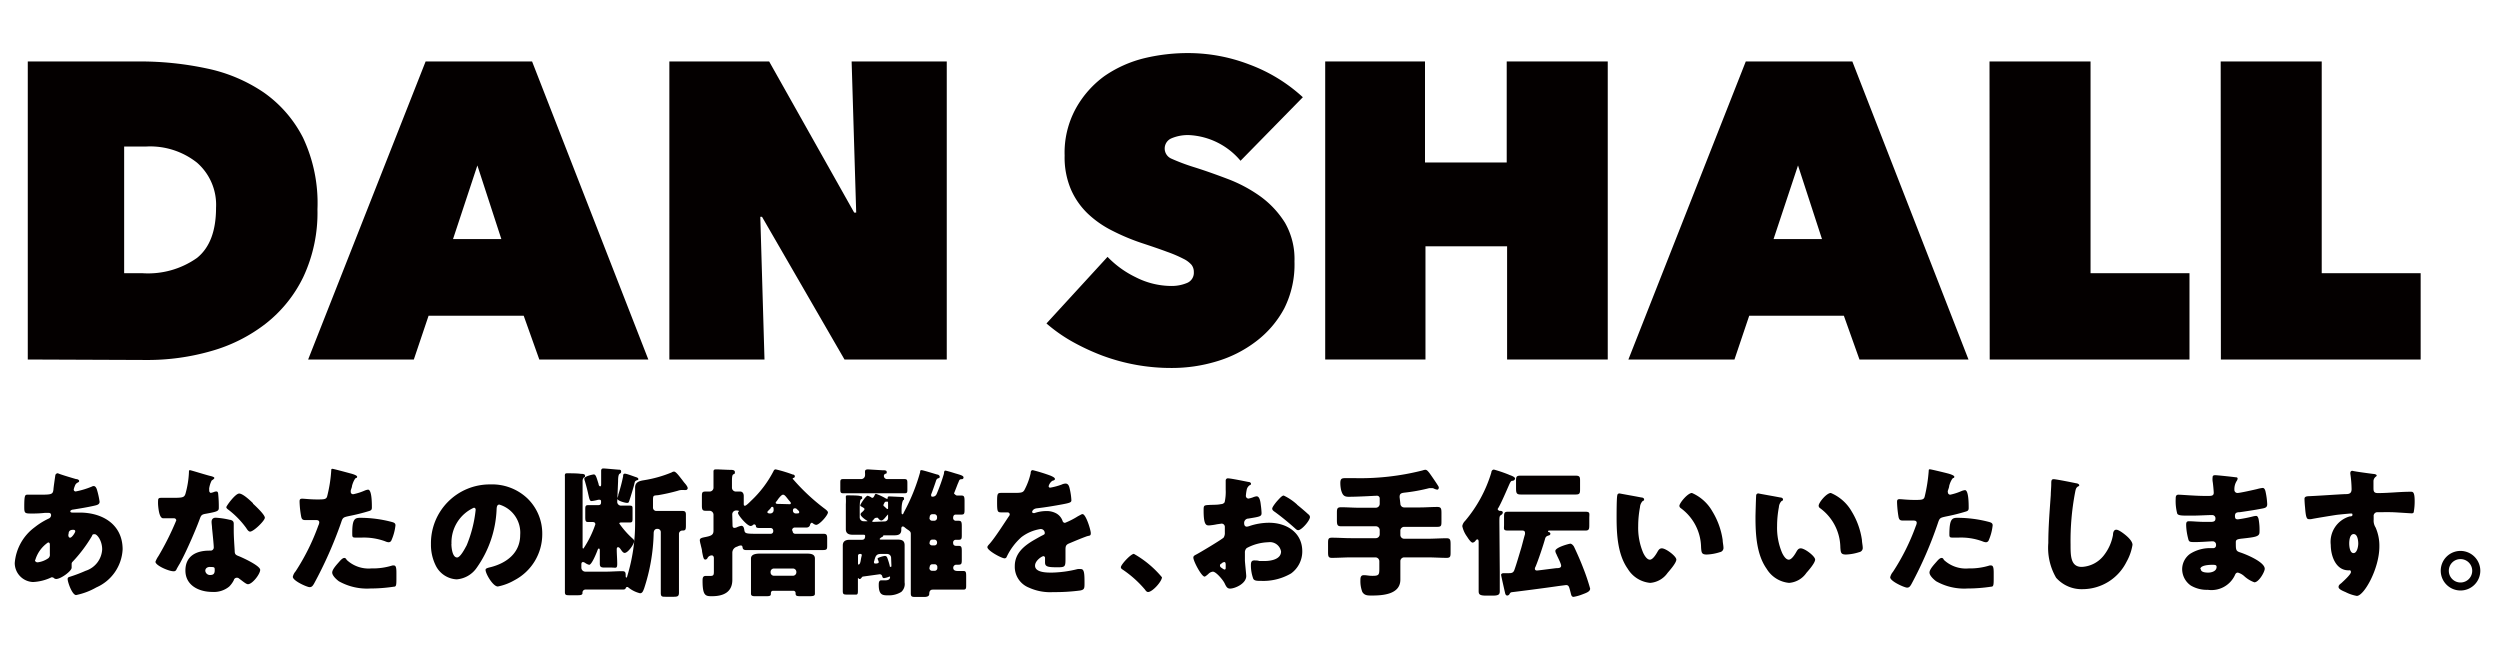
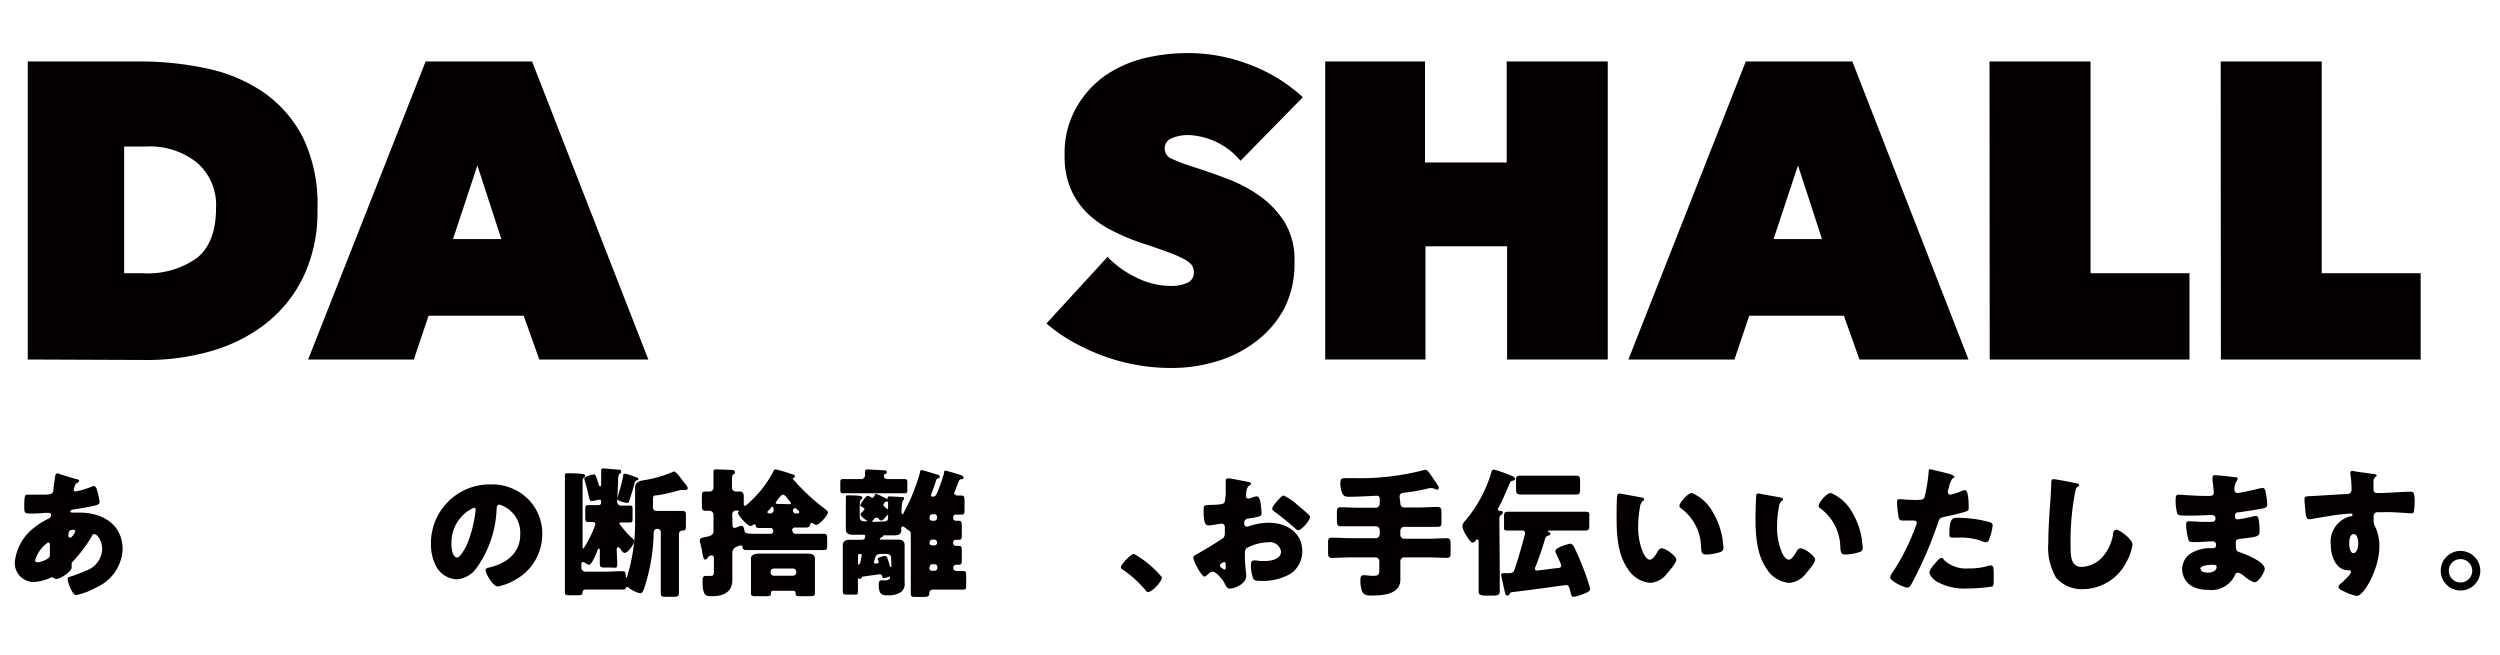
<svg xmlns="http://www.w3.org/2000/svg" id="レイヤー_1" data-name="レイヤー 1" viewBox="0 0 262.79 68.85">
  <defs>
    <style>.cls-1{fill:#040000;}</style>
  </defs>
  <title>img</title>
  <path class="cls-1" d="M2.92,37.79V6.46H14.6a33.48,33.48,0,0,1,7.11.73,16.67,16.67,0,0,1,6,2.52,13,13,0,0,1,4.14,4.76A16.11,16.11,0,0,1,33.37,22a15.91,15.91,0,0,1-1.49,7.12,13.91,13.91,0,0,1-4,4.94,16.74,16.74,0,0,1-5.71,2.85,24.13,24.13,0,0,1-6.72.93ZM13.05,15.4V28.72H15a8.91,8.91,0,0,0,5.71-1.61q2-1.61,2-5.27a5.88,5.88,0,0,0-2-4.74,7.93,7.93,0,0,0-5.31-1.7Z" />
  <path class="cls-1" d="M44.74,6.46H55.93L68.15,37.79H56.69l-1.64-4.6h-10l-1.55,4.6H32.39Zm5.44,10.93-2.56,7.74H52.7Z" />
-   <path class="cls-1" d="M70.36,6.46H80.85l8.94,15.89H90L89.52,6.46h10V37.79H88.77l-8.67-15h-.18l.44,15h-10Z" />
  <path class="cls-1" d="M123.15,38.68a20.72,20.72,0,0,1-7.28-1.3,23.59,23.59,0,0,1-3.21-1.5A16.49,16.49,0,0,1,110,34l6.42-7a10.33,10.33,0,0,0,2.94,2.13,8.32,8.32,0,0,0,3.79.93,4.16,4.16,0,0,0,1.61-.31,1.15,1.15,0,0,0,.73-1.16,1.2,1.2,0,0,0-.24-.75,2.68,2.68,0,0,0-.86-.64,13.39,13.39,0,0,0-1.71-.73c-.72-.27-1.63-.58-2.72-.94a22.2,22.2,0,0,1-3-1.26,10.65,10.65,0,0,1-2.59-1.79,7.88,7.88,0,0,1-1.79-2.55,8.58,8.58,0,0,1-.67-3.57,9.65,9.65,0,0,1,1.2-5A10.47,10.47,0,0,1,116.09,8a12.66,12.66,0,0,1,4.23-1.89A19.59,19.59,0,0,1,125,5.58a17.9,17.9,0,0,1,6.3,1.19,17.08,17.08,0,0,1,5.65,3.45l-6.55,6.68a7.55,7.55,0,0,0-5.4-2.7,4.41,4.41,0,0,0-1.86.34,1.16,1.16,0,0,0,0,2.14,21,21,0,0,0,2.37.89c1.12.35,2.3.77,3.54,1.24a15,15,0,0,1,3.43,1.83,9.91,9.91,0,0,1,2.59,2.77,7.65,7.65,0,0,1,1,4.07A10.28,10.28,0,0,1,135,32.41a10.62,10.62,0,0,1-3,3.5A12.8,12.8,0,0,1,127.84,38,16.19,16.19,0,0,1,123.15,38.68Z" />
  <path class="cls-1" d="M158.42,25.89h-8.58v11.9H139.3V6.46h10.49V17.08h8.59V6.46H169V37.79H158.42Z" />
  <path class="cls-1" d="M183.51,6.46h11.2l12.21,31.33H195.46l-1.64-4.6h-9.95l-1.55,4.6H171.17ZM189,17.39l-2.57,7.74h5.09Z" />
  <path class="cls-1" d="M209.13,6.46h10.62V28.72h10.4v9.07h-21Z" />
  <path class="cls-1" d="M233.43,6.46h10.62V28.72h10.4v9.07h-21Z" />
  <path class="cls-1" d="M8,50.36c.18,0,.32.1.32.2s-.1.14-.16.17a.56.56,0,0,0-.29.35,1.68,1.68,0,0,0-.12.38.2.2,0,0,0,.21.2,8.67,8.67,0,0,0,1.69-.51.47.47,0,0,1,.19-.06c.18,0,.28.18.34.35a8.67,8.67,0,0,1,.29,1.3c0,.28-.25.35-.57.42-.7.16-1.45.28-2.18.4-.11,0-.33.07-.33.19s.14.13.23.13l.76,0c2.4,0,4.51,1.25,4.51,3.87a4.62,4.62,0,0,1-2.77,4A7.1,7.1,0,0,1,8,62.55c-.41,0-.89-1.35-.89-1.69,0-.18.15-.21.29-.25A15.73,15.73,0,0,0,9,60a2.5,2.5,0,0,0,1.74-2.25c0-.92-.53-1.6-.79-1.6s-.22.08-.31.24a15.11,15.11,0,0,1-2,2.65.31.31,0,0,0-.11.25c0,.08,0,.24,0,.39,0,.34-1.12,1.18-1.63,1.18a.37.37,0,0,1-.24-.1.22.22,0,0,0-.16-.07.17.17,0,0,0-.1,0,5,5,0,0,1-1.93.49,2,2,0,0,1-1.92-2,5.19,5.19,0,0,1,2.1-3.76,7.39,7.39,0,0,1,1.49-.92.39.39,0,0,0,.23-.35c0-.16-.1-.24-.26-.24l-.38,0a11.73,11.73,0,0,1-1.33.07c-.8,0-.85,0-.85-.73,0-1.19.08-1.25.34-1.25s.66,0,1.07,0c1.46,0,1.6,0,1.66-.57,0-.14.19-1.44.2-1.49a.26.26,0,0,1,.27-.19C6.29,49.86,7.75,50.29,8,50.36Zm-4.32,8.5c0,.17.12.25.28.25a2.46,2.46,0,0,0,1.13-.44.46.46,0,0,0,.15-.42c0-.18,0-.37,0-.54s0-.28,0-.41,0-.28-.19-.28A3.41,3.41,0,0,0,3.71,58.86Zm3.5-2.69c0,.1,0,.35.19.35s.54-.54.54-.67-.11-.16-.22-.16C7.21,55.69,7.21,56,7.21,56.17Z" />
-   <path class="cls-1" d="M22.19,50.05c.18.05.34.11.34.19s-.1.15-.28.27a2.74,2.74,0,0,0-.26.81.41.41,0,0,0,0,.12s0,.1,0,.16.07.21.17.21a1.57,1.57,0,0,0,.32-.09.76.76,0,0,1,.25-.06c.13,0,.18.07.2.22A12.61,12.61,0,0,1,23,53.4c0,.33-.2.39-1.34.6-.51.08-.53.19-.7.65-.25.67-.53,1.33-.82,2-.38.86-.78,1.74-1.23,2.57-.12.2-.26.44-.35.61a.3.3,0,0,1-.32.22c-.5,0-1.9-.61-1.9-1a2.62,2.62,0,0,1,.31-.59,29.25,29.25,0,0,0,1.88-3.76.23.23,0,0,0-.25-.22l-.48,0c-.16,0-.47,0-.64,0s-.44-.14-.54-1.38a4.06,4.06,0,0,1,0-.51c0-.2.11-.26.29-.26s.6,0,.92,0c1.33,0,1.52,0,1.66-.41a9.77,9.77,0,0,0,.37-2.26c0-.12,0-.24.1-.24S21.9,50,22.19,50.05Zm2,4.59c.25.06.38.16.38.42s0,.41,0,.67c0,.73.06,1.45.1,2.17,0,.35.09.43.43.56s2.25,1,2.25,1.44-.82,1.51-1.29,1.51c-.12,0-.32-.13-.64-.38l-.28-.21a.32.32,0,0,0-.23-.09.32.32,0,0,0-.33.25,2.57,2.57,0,0,1-.49.68,2.53,2.53,0,0,1-1.77.56c-1.39,0-2.83-.67-2.83-2.25S20.7,57.88,22,57.88h.12a.33.33,0,0,0,.35-.35c0-.25-.13-1.55-.18-2,0-.22-.05-.46-.05-.68s.11-.43.43-.43A8.38,8.38,0,0,1,24.15,54.64ZM21.58,60a.49.49,0,0,0,.54.44c.34,0,.45-.18.45-.49s0-.35-.44-.35C21.89,59.57,21.58,59.68,21.58,60Zm5-7.07c.34.31,1.26,1.18,1.26,1.49s-1.18,1.46-1.55,1.46c-.17,0-.31-.22-.41-.38a9.26,9.26,0,0,0-1.82-1.88c-.12-.09-.27-.19-.27-.31s.94-1.43,1.35-1.43S26.37,52.68,26.6,52.9Z" />
-   <path class="cls-1" d="M36.82,49.76c.28.07.72.21.72.35s-.09.12-.15.15-.26.33-.39.82c0,.13-.08.29-.13.48a.53.53,0,0,0,0,.13.24.24,0,0,0,.27.26,6.08,6.08,0,0,0,1.19-.38,1.3,1.3,0,0,1,.36-.1c.4,0,.4,1.45.4,1.88,0,.21-.06.3-.3.37a20.39,20.39,0,0,1-2.08.52c-.63.14-.68.15-.85.68A43.45,43.45,0,0,1,33,61.37c-.12.19-.21.35-.46.35s-1.76-.66-1.76-1.09a1.24,1.24,0,0,1,.29-.57,23,23,0,0,0,2.39-4.81.89.89,0,0,0,.1-.33c0-.21-.16-.25-.32-.25s-.64,0-1,0-.5,0-.58-.36a10.07,10.07,0,0,1-.17-1.55c0-.19,0-.34.27-.34s.8.08,1.56.08,1,0,1.08-.37a14.66,14.66,0,0,0,.42-2.69c0-.08,0-.16.12-.16S36.56,49.69,36.82,49.76Zm-.36,9.11a3.37,3.37,0,0,0,2.58.88,6.91,6.91,0,0,0,2.21-.31.65.65,0,0,1,.16,0c.23,0,.26.32.26.79v.44c0,.8,0,1-.26,1a16.69,16.69,0,0,1-2.47.19,6.05,6.05,0,0,1-3.32-.76c-.23-.17-.7-.58-.7-.92s.54-.9.72-1.11.38-.42.55-.42S36.4,58.8,36.46,58.87Zm1.43-4.44a13,13,0,0,1,3.31.44c.21.06.37.12.37.35a5.27,5.27,0,0,1-.44,1.61.32.32,0,0,1-.28.17,1,1,0,0,1-.36-.1A6.54,6.54,0,0,0,38,56.51h-.53c-.34,0-.44,0-.44-.31C37,54.52,37.3,54.43,37.89,54.43Z" />
  <path class="cls-1" d="M55.45,52.4A5.14,5.14,0,0,1,57,56.16,5.46,5.46,0,0,1,54.06,61a5.6,5.6,0,0,1-1.73.65c-.51,0-1.29-1.34-1.29-1.75,0-.13.13-.19.56-.29,1.69-.44,3.08-1.51,3.08-3.38a3.08,3.08,0,0,0-2.19-3.19c-.25,0-.28.26-.29.52a11.37,11.37,0,0,1-2.09,6.12A2.82,2.82,0,0,1,48,60.9a2.6,2.6,0,0,1-2.22-1.5,4.89,4.89,0,0,1-.48-2.19,6.18,6.18,0,0,1,6.22-6.29A5.4,5.4,0,0,1,55.45,52.4Zm-8,4.78c0,.35.09,1.42.6,1.42.35,0,.85-1,1-1.27A13.36,13.36,0,0,0,50,53.59c0-.12-.06-.22-.19-.22A4,4,0,0,0,47.46,57.18Z" />
  <path class="cls-1" d="M64.88,52.75a.4.4,0,0,0,.43.4c.3,0,.59,0,.9,0s.28.13.28.42v.85c0,.38,0,.5-.28.5s-.58,0-.88,0c-.08,0-.23,0-.23.11a9,9,0,0,0,1.36,1.55c.15.13.2.19.2.31,0,.29-.64,1.23-1,1.23-.14,0-.26-.15-.39-.34s-.2-.26-.31-.26-.13.13-.13.22c0,.51.05,1,.05,1.53s-.15.39-.59.39h-.73c-.38,0-.51-.06-.51-.41s0-.92,0-1.37c0-.06,0-.22-.1-.22s-.14.19-.19.31-.55,1.4-.83,1.4a1.17,1.17,0,0,1-.41-.19.52.52,0,0,0-.23-.1c-.15,0-.18.13-.18.25v.35a.42.42,0,0,0,.41.41h2.18c.57,0,1.14-.05,1.71-.05.35,0,.36.16.36.51,0,0,0,.16.06.16s.07,0,.12-.2a19,19,0,0,0,.81-5.53V52.81c0-.51,0-1,0-1.56s.41-.69.92-.77a12.88,12.88,0,0,0,2.92-.82.5.5,0,0,1,.25-.09c.19,0,.51.43.8.8.12.15.22.3.31.4s.33.38.33.55a.21.21,0,0,1-.22.19.35.35,0,0,1-.14,0c-.1,0-.25,0-.34,0a1.23,1.23,0,0,0-.32.07,19.08,19.08,0,0,1-2.09.47c-.51.05-.54,0-.54.59v.72a.35.35,0,0,0,.35.35h1.26l1.5,0c.29,0,.35.13.35.4v1c0,.53,0,.66-.36.66a.35.35,0,0,0-.37.35v4c0,.73,0,1.44,0,2.17,0,.4-.15.44-.59.44H70c-.41,0-.54,0-.54-.42,0-.73,0-1.46,0-2.19V55.94a.34.34,0,0,0-.35-.35H69.1c-.39,0-.39.38-.39.52a19.9,19.9,0,0,1-1,5.74c-.12.31-.19.51-.44.51A3.11,3.11,0,0,1,66,61.71a.14.14,0,0,0-.09,0,.12.12,0,0,0-.12.08c-.06.17-.17.18-.35.18-.57,0-1.12,0-1.69,0H61.54a.32.32,0,0,0-.31.37c0,.2-.2.23-.52.23h-.79c-.41,0-.54,0-.54-.34,0-.74,0-1.49,0-2.23v-8.7c0-.44,0-.89,0-1.22a.34.34,0,0,1,0-.14c0-.18.12-.19.25-.19.35,0,1.07,0,1.43.06.15,0,.44,0,.44.2s-.07.13-.13.19a.51.51,0,0,0-.13.34c0,.17,0,1.3,0,1.56V57.5c0,.09,0,.16.09.16a10.74,10.74,0,0,0,1.25-2.54c0-.22-.16-.25-.33-.25l-.44,0c-.26,0-.29-.13-.29-.54v-.7c0-.38,0-.53.29-.53s.56,0,.83,0h.16c.18,0,.38,0,.38-.28v-.12a.15.15,0,0,0-.16-.17l-.13,0a4.34,4.34,0,0,1-.7.14c-.2,0-.23-.19-.35-.7-.07-.33-.18-.77-.35-1.37a1,1,0,0,1-.07-.28c0-.27.92-.45,1-.45.22,0,.29.35.5,1,0,.09.06.25.17.25s.1-.14.1-.33v-.31c0-.45,0-.86,0-1s.07-.24.23-.24,1.32.11,1.61.13c.12,0,.26,0,.26.19s-.08.18-.17.25-.15.28-.15.78Zm.09-.68a17.28,17.28,0,0,0,.53-2c0-.12,0-.28.19-.28s.93.29,1.09.34.32.1.32.23-.1.1-.14.12c-.24.09-.21.11-.33.58-.07.28-.36,1.23-.46,1.52s-.11.28-.28.28-1-.21-1-.45A1.82,1.82,0,0,1,65,52.07Z" />
  <path class="cls-1" d="M83.32,55.84a.27.27,0,0,0,.29.27H85c.52,0,1,0,1.56,0,.35,0,.39.14.39.53v.64c0,.46,0,.54-.51.54-.27,0-.73,0-1.44,0H80l-1.57,0c-.2,0-.34-.06-.37-.26s-.07-.22-.22-.22a.91.91,0,0,0-.35.12.66.66,0,0,0-.51.63v1.72c0,.38,0,.76,0,1.14,0,1.34-1,1.72-2.13,1.72-.66,0-1,0-1-1.62,0-.22,0-.51.32-.51h.49c.35,0,.38-.11.38-.48v-1.4c0-.15-.08-.28-.22-.28a.51.51,0,0,0-.44.26.28.28,0,0,1-.23.18c-.18,0-.22-.16-.35-.83,0-.21-.09-.45-.15-.75a2.56,2.56,0,0,1-.09-.45c0-.23.25-.26.44-.31.73-.14,1-.22,1-.7V54.1a.42.42,0,0,0-.41-.41l-.44,0c-.32,0-.37-.15-.37-.56v-.9c0-.41,0-.56.37-.56l.44,0a.41.41,0,0,0,.41-.44v-.74c0-.38,0-.88,0-.93,0-.21.13-.22.3-.22.35,0,1.11.05,1.51.05.14,0,.44,0,.44.24s-.09.17-.19.25-.12.33-.12.7v.67a.41.41,0,0,0,.41.42c.12,0,.3,0,.47,0s.36.13.36.47v.76c0,.2,0,.26.13.26s.53-.41.63-.51a11.46,11.46,0,0,0,2.39-3.17.22.22,0,0,1,.22-.14,14.73,14.73,0,0,1,1.78.54c.11,0,.22.07.22.19a.17.17,0,0,1-.16.17s-.06,0-.06.08,0,0,.06.08a21.43,21.43,0,0,0,3.2,3c.12.09.44.31.44.46,0,.3-.89,1.31-1.24,1.31a.47.47,0,0,1-.26-.11c-.06,0-.12-.11-.19-.11s-.18.11-.19.22-.14.28-.35.28l-1.23,0a.29.29,0,0,0-.31.28ZM77,55.16c0,.16,0,.33.22.33a.75.75,0,0,0,.29-.09,2.16,2.16,0,0,1,.41-.13c.25,0,.29.26.32.45.06.36.16.39,1.33.39H81a.26.26,0,0,0,.28-.27v-.06A.28.28,0,0,0,81,55.5c-.4,0-.79,0-1.18,0s-.34-.13-.37-.25a.19.19,0,0,0-.16-.13.24.24,0,0,0-.17.09.39.39,0,0,1-.21.08c-.39,0-1.33-1.15-1.33-1.35s.09-.12.09-.18,0-.1-.31-.1a.41.41,0,0,0-.39.41Zm4.26,6.94c-.17,0-.23.13-.23.29s0,.28-.42.28H79.37c-.18,0-.43,0-.43-.26,0,0,0-.69,0-.92v-1.9c0-.38,0-.67,0-.88,0-.52.68-.52,1.06-.52s.89,0,1.35,0h1.94c.45,0,.9,0,1.37,0s1,0,1,.52c0,.15,0,.48,0,.88v1.9c0,.22,0,.44,0,.67,0,.06,0,.19,0,.25,0,.23-.19.26-.58.26h-.88c-.39,0-.57,0-.57-.28v-.06a.23.23,0,0,0-.23-.23Zm-.52-8.4s-.08.08-.08.14.11.13.21.13H81a.34.34,0,0,0,.32-.35c0-.15,0-.34-.12-.34s-.1,0-.23.19ZM81,60.17a.35.35,0,0,0,.35.35h2a.36.36,0,0,0,.36-.35v-.06a.36.36,0,0,0-.36-.35h-2a.35.35,0,0,0-.35.35Zm.63-7.47a.18.18,0,0,0-.09.14c0,.13.13.13.38.13L83,53a.11.11,0,0,0,.13-.12c0-.06-.08-.15-.22-.31l-.28-.35c-.09-.1-.19-.22-.32-.22s-.32.21-.5.44Zm2.16.84a.28.28,0,0,0-.23-.11c-.17,0-.21.11-.21.26a.29.29,0,0,0,.32.28h.09c.13,0,.25,0,.25-.13S83.92,53.67,83.79,53.54Z" />
  <path class="cls-1" d="M93.72,50.36l1.35,0c.28,0,.31.1.31.44v.61c0,.32,0,.44-.29.44-.47,0-.92,0-1.37,0H90l-1.36,0c-.28,0-.31-.1-.31-.44v-.61c0-.34,0-.44.31-.44l1.36,0h.52a.41.41,0,0,0,.41-.39,2,2,0,0,0,0-.24.8.8,0,0,1,0-.19c0-.17.18-.2.31-.2l1.49.09c.29,0,.48,0,.48.2s-.11.15-.17.18a.25.25,0,0,0-.13.23.33.33,0,0,0,.35.32Zm5.66-.89c.1,0,.85.23,1,.28.58.17.9.25.9.43a.17.17,0,0,1-.18.19c-.18,0-.24.05-.3.19a3.16,3.16,0,0,1-.13.31c-.14.38-.39,1-.39,1s.19.22.32.22l.47,0c.29,0,.32.15.32.62v.78c0,.44,0,.6-.31.6l-.61,0c-.21,0-.28.16-.28.35a.28.28,0,0,0,.28.3l.29,0c.31,0,.34.15.34.61v.84c0,.39,0,.55-.31.55h-.31a.28.28,0,0,0-.29.32c0,.28.18.32.36.32h.24c.28,0,.31.16.31.55v.82c0,.48,0,.61-.36.61h-.2a.32.32,0,0,0-.34.32c0,.28.22.34.49.34l.57,0c.27,0,.3.12.3.55v.94c0,.32,0,.47-.3.47s-.76,0-1.22,0h-2c-.29,0-.36.23-.36.45s-.18.32-.54.32h-.81c-.46,0-.59,0-.59-.39,0-.53,0-1,0-1.55V56.11c0-.2-.1-.27-.24-.38a3.69,3.69,0,0,1-.4-.29.32.32,0,0,0-.19-.1c-.14,0-.17.13-.17.25v.1c0,.48-.3.58-.72.58l-1.11,0s-.06,0-.06,0v0c0,.11-.06.14-.16.19s-.22.16-.22.19,0,.07.11.07h.46c.44,0,.86,0,1.3,0s.75.09.75.6,0,.85,0,1.33v1.5c0,.37,0,.72,0,1.07a1.11,1.11,0,0,1-.35,1,2.45,2.45,0,0,1-1.37.36c-.56,0-1,0-1-1.09,0-.19,0-.49.27-.49s.3,0,.47,0,.45-.06.45-.34c0,0,0-.06-.06-.06l0,0a2.17,2.17,0,0,1-.57.17.19.19,0,0,1-.19-.19.28.28,0,0,0-.25-.22l-1.3.18-.44.06c-.1,0-.13.06-.2.14s-.09.12-.18.12-.09,0-.13-.09a.07.07,0,0,0-.06,0s0,0,0,0c0,.46,0,.91,0,1.36s-.12.37-.47.37H89.1c-.39,0-.51,0-.51-.37,0-.61,0-1.22,0-1.84V58.67c0-.44,0-.89,0-1.33s.28-.6.72-.6.84,0,1.28,0c.25,0,.35-.12.35-.41,0-.09-.07-.12-.15-.12-.37,0-.75,0-1.13,0s-.75-.08-.75-.59,0-.85,0-1.33V53a4.94,4.94,0,0,0,0-.68v-.11c0-.14.1-.14.21-.14s1.06,0,1.25.06.26,0,.26.17,0,.12-.11.18-.15.32-.15,1v.9a.4.4,0,0,0,.41.41h.28c.09,0,.12,0,.12,0a.09.09,0,0,0-.06-.07c-.18-.11-.66-.44-.66-.66a.28.28,0,0,1,.13-.2c.07-.06.28-.25.28-.34s-.08-.13-.25-.23-.19-.09-.19-.18.57-1,.78-1a1.59,1.59,0,0,1,.36.16.17.17,0,0,0,.12.06c.1,0,.16-.07.29-.36,0,0,.06-.06.1-.06a6.18,6.18,0,0,1,1.08.51.12.12,0,0,0,.09,0,.06.06,0,0,0,.06,0v-.09c0-.15.1-.15.2-.15l1.26.06c.16,0,.26,0,.26.18s-.06.11-.1.17-.16.35-.16,1v.25c0,.06,0,.22.09.22s.11-.13.18-.26a20,20,0,0,0,1.68-4.16c0-.12,0-.22.15-.22s1.39.39,1.64.46c.1,0,.27.09.27.24s-.13.14-.2.17-.15.11-.19.25-.41,1.2-.51,1.43a.3.3,0,0,0,0,.12c0,.09.06.12.13.12.37,0,.44-.27.5-.41a18.79,18.79,0,0,0,.71-2C99.24,49.59,99.25,49.47,99.38,49.47Zm-9,8.76a.18.18,0,0,0-.19.18v.84c0,.06,0,.09.07.09s.16-.1.21-.39a4.69,4.69,0,0,1,.11-.54.17.17,0,0,0,0-.08.1.1,0,0,0-.11-.1ZM93,54.81a.35.35,0,0,0,.35-.35v-.3s0-.09,0-.09,0,0-.13.14-.38.5-.57.5-.3-.2-.38-.28a.28.28,0,0,0-.16,0,.27.27,0,0,0-.22.11,1.71,1.71,0,0,1-.19.21s0,0,0,.06,0,.05.1.05Zm.67,3.83a.41.41,0,0,0-.41-.41h-.7c-.45,0-.53.26-.63.6a.89.89,0,0,1-.06.2.32.32,0,0,0,0,.09.12.12,0,0,0,.13.12c.24,0,.37-.05.37-.15s-.12-.29-.12-.38.62-.27.76-.27.21.07.26.2a8.18,8.18,0,0,1,.25.8c0,.05,0,.15.1.15s.08-.09.08-.18Zm-.32-5.18v-.41c0-.28,0-.32-.06-.32h-.1c-.11,0-.18,0-.28.24a.27.27,0,0,0-.05.14s0,.08.11.14l.27.25s0,0,.06,0S93.34,53.48,93.34,53.46Zm4.35,1a.29.29,0,0,0,.27.28h.24a.3.3,0,0,0,.29-.28v-.13a.29.29,0,0,0-.29-.28H98a.27.27,0,0,0-.27.28Zm0,2.6a.27.27,0,0,0,.27.27h.24a.27.27,0,0,0,.29-.27V57a.29.29,0,0,0-.29-.28H98a.27.27,0,0,0-.27.28Zm0,2.61A.28.28,0,0,0,98,60h.24a.28.28,0,0,0,.29-.28v-.13a.28.28,0,0,0-.29-.28H98a.27.27,0,0,0-.27.28Z" />
-   <path class="cls-1" d="M110.43,50c.27.12.46.22.46.35s-.17.16-.27.19a1,1,0,0,0-.39.56.15.15,0,0,0,.17.16,6.9,6.9,0,0,0,1.19-.32,1.08,1.08,0,0,1,.41-.11c.32,0,.39.31.45.57a6.71,6.71,0,0,1,.17,1.18c0,.22-.13.28-.93.43s-1.8.32-2.7.42c-.47.06-.5.38-.5.4s.07.1.13.1a.35.35,0,0,0,.13,0,3.86,3.86,0,0,1,1.25-.21,2.1,2.1,0,0,1,1,.23,1.44,1.44,0,0,1,.7.83.26.26,0,0,0,.25.18,8.19,8.19,0,0,0,1.35-.69l.3-.16a.44.44,0,0,1,.19-.07c.36,0,.87,1.68.87,2s-.14.24-.44.34c-.7.26-1.14.45-1.81.73-.35.14-.41.28-.41.67,0,.18,0,.53,0,.85,0,.93,0,1-.83,1-1,0-1.32-.05-1.32-.5,0-.13,0-.26,0-.4v-.07a.18.18,0,0,0-.17-.2c-.15,0-.88.46-.88,1,0,.73,1.24.73,1.75.73a12,12,0,0,0,2.72-.37,1.65,1.65,0,0,1,.36,0c.35,0,.37.52.37,1.46,0,.55,0,.7-.45.79a20.25,20.25,0,0,1-2.84.17,5.38,5.38,0,0,1-2.55-.47,2.35,2.35,0,0,1-1.49-2.26c0-1.37,1-2.16,2.1-2.79.25-.14.54-.31.8-.44s.25-.13.25-.29a.42.42,0,0,0-.45-.38,4.44,4.44,0,0,0-2,.85,6.47,6.47,0,0,0-1.55,2.07.23.23,0,0,1-.22.16c-.32,0-1.81-.81-1.81-1.17,0-.11.09-.2.26-.39.6-.69,1.55-2.2,2-2.86a.35.35,0,0,0,.09-.21.22.22,0,0,0-.22-.2h-.57c-.5,0-.54,0-.54-1.14,0-.9.06-.91.52-.91l1.33,0c.72,0,.85-.05,1-.26a7,7,0,0,0,.68-1.81c0-.22.08-.32.22-.32A18.07,18.07,0,0,1,110.43,50Z" />
  <path class="cls-1" d="M122.14,60.68c0,.43-1,1.55-1.46,1.55-.14,0-.25-.14-.32-.25a11.4,11.4,0,0,0-2.4-2.14.28.28,0,0,1-.14-.21c0-.28,1.05-1.41,1.37-1.41A10.73,10.73,0,0,1,122.14,60.68Z" />
  <path class="cls-1" d="M131,60.55c0,.81-1.2,1.32-1.7,1.32-.32,0-.42-.24-.58-.57s-.89-1.21-1.23-1.21a.79.79,0,0,0-.49.26c-.12.1-.3.26-.38.26-.32,0-1.18-1.62-1.18-2,0-.17.13-.23.3-.32.37-.19,2.73-1.6,2.89-1.79a.91.91,0,0,0,.12-.53v-.57a.34.34,0,0,0-.34-.36l-.49.07a6.24,6.24,0,0,1-.82.12c-.29,0-.58,0-.58-1.54,0-.55,0-.58.57-.61s.84,0,1.27-.09a.45.45,0,0,0,.37-.2,5,5,0,0,0,.11-1.32v-.24c0-.31,0-.63,0-.72s.07-.23.22-.23c.32,0,1.75.3,2.16.38.13,0,.28.07.28.19s-.09.13-.15.16a.78.78,0,0,0-.31.52,4.49,4.49,0,0,0-.08.59.29.29,0,0,0,.27.29,3,3,0,0,0,.47-.13,1.46,1.46,0,0,1,.39-.11c.25,0,.38.33.44.9a8.08,8.08,0,0,1,.08.86c0,.36-.17.38-1.39.58a.45.45,0,0,0-.44.47c0,.2.06.38.29.38a1.43,1.43,0,0,0,.34-.09,6.54,6.54,0,0,1,2-.32c1.79,0,3.48,1,3.48,3a2.86,2.86,0,0,1-1.18,2.33,5.81,5.81,0,0,1-3.15.78c-.4,0-.7,0-.82-.22a4.09,4.09,0,0,1-.25-1.37c0-.27,0-.56.35-.56.09,0,.41,0,.51.06l.62,0c.62,0,1.69-.18,1.69-1A1.19,1.19,0,0,0,133.3,57a5.07,5.07,0,0,0-2.25.61.61.61,0,0,0-.19.49c0,.18,0,.63,0,.81S131,60.38,131,60.55Zm-2.16-1.11c0-.17,0-.36-.15-.36a.56.56,0,0,0-.33.19c-.06,0-.12.08-.12.17s0,.16.3.34a.46.46,0,0,0,.18.09c.1,0,.12-.09.12-.18Zm7.5-6.39c.34.27.86.71,1.17,1a.41.41,0,0,1,.19.29c0,.38-.88,1.39-1.24,1.39-.13,0-.23-.1-.35-.21-.66-.59-1.34-1.15-2.06-1.68-.16-.11-.32-.21-.32-.38s.41-.68.55-.83l.09-.1c.19-.2.4-.44.57-.44A5.73,5.73,0,0,1,136.36,53.05Z" />
  <path class="cls-1" d="M147.2,52.93a.4.4,0,0,0,.4.41h1.65c.6,0,1.22-.05,1.83-.05.41,0,.44.17.44.66v.81c0,.48,0,.62-.44.62l-1.83,0H147.6a.4.4,0,0,0-.4.41v.43a.4.4,0,0,0,.4.41h2.47c.67,0,1.33-.05,2-.05.38,0,.41.18.41.66V58c0,.46,0,.64-.41.64-.66,0-1.32-.05-2-.05H147.6a.4.4,0,0,0-.4.41v.76c0,.4,0,.79,0,1.17,0,1.55-1.84,1.67-3,1.67-.44,0-.77,0-1-.38A3.18,3.18,0,0,1,143,61c0-.22,0-.54.35-.54s.5.07.92.07c.67,0,.72-.11.72-.74V59a.41.41,0,0,0-.41-.41H142c-.66,0-1.31.05-2,.05-.37,0-.4-.16-.4-.63v-.85c0-.46,0-.64.4-.64.67,0,1.32.05,2,.05h2.62a.41.41,0,0,0,.41-.41v-.43a.41.41,0,0,0-.41-.41h-1.81c-.62,0-1.22,0-1.83,0-.41,0-.45-.16-.45-.67V54c0-.51,0-.68.45-.68.61,0,1.21.05,1.83.05h1.81a.41.41,0,0,0,.41-.41v-.55a.28.28,0,0,0-.27-.3c-.26,0-1.91.11-3,.11-.48,0-.64-.18-.79-.71a3.55,3.55,0,0,1-.08-.73c0-.52.2-.52.6-.52.17,0,.58,0,.89,0a26.56,26.56,0,0,0,7.15-.81,1.37,1.37,0,0,1,.29-.07c.18,0,.31.19.41.31s.92,1.31,1,1.49a.22.22,0,0,1,0,.13.16.16,0,0,1-.16.16,1.31,1.31,0,0,1-.32-.1.42.42,0,0,0-.25-.06c-.08,0-.17,0-.26,0a18.3,18.3,0,0,1-2.66.48c-.33.05-.46.12-.46.47Z" />
  <path class="cls-1" d="M157.65,60.16c0,.66,0,1.31,0,2,0,.35-.16.45-.77.45h-.64c-.72,0-.81-.14-.81-.48,0-.66,0-1.3,0-1.94V57c0-.09,0-.3-.13-.3s-.17.12-.23.18a.44.44,0,0,1-.27.16c-.19,0-.49-.47-.59-.63a2.85,2.85,0,0,1-.5-1.11,1,1,0,0,1,.29-.54,14.22,14.22,0,0,0,2.76-5.08c0-.13.09-.32.28-.32a14.61,14.61,0,0,1,1.53.52,1.26,1.26,0,0,0,.23.09c.14.06.46.18.46.34a.29.29,0,0,1-.26.23c-.12,0-.18,0-.36.4-.26.59-.86,2-1.16,2.48,0,0-.05.06-.05.1s.1.18.22.18.32,0,.32.19a.35.35,0,0,1-.16.23c-.19.12-.2.17-.2.77Zm3.75-.57a.42.42,0,0,0-.06.19c0,.13.09.19.22.19s1.75-.22,2.07-.25c.16,0,.47,0,.47-.25s-.42-1-.49-1.21a.87.87,0,0,1-.12-.34c0-.39,1.46-.77,1.58-.77s.29.15.38.31c.36.76.7,1.53,1,2.32a21.36,21.36,0,0,1,.7,2.09c0,.32-.4.45-.82.61a4.53,4.53,0,0,1-.92.26c-.22,0-.25-.2-.31-.44-.16-.59-.17-.8-.49-.8l-.78.1c-1.41.21-4.39.59-4.93.65a.28.28,0,0,0-.21.17.3.3,0,0,1-.25.18c-.16,0-.21-.16-.24-.3s-.41-1.78-.41-1.88.13-.17.25-.17h.1l.42,0c.28,0,.51,0,.63-.35.26-.74.48-1.53.72-2.31.13-.46.26-1,.39-1.43a.71.71,0,0,0,0-.17c0-.16-.13-.22-.27-.22-.51,0-1,0-1.52,0s-.41-.17-.41-.61v-.76c0-.44,0-.61.41-.61.55,0,1.09,0,1.65,0H165c.54,0,1.08,0,1.63,0s.43.19.43.67v.66c0,.46,0,.65-.41.65-.56,0-1.11,0-1.65,0h-2.12s-.16,0-.16.07.07.09.12.1a.19.19,0,0,1,.13.16c0,.15-.15.18-.25.21s-.22.09-.29.26C162.25,57.25,161.66,59,161.4,59.59ZM164.15,50c.49,0,1,0,1.48,0s.46.19.46.64v.72c0,.45,0,.62-.44.62s-1,0-1.5,0H161.3c-.48,0-1,0-1.46,0s-.48-.19-.48-.73v-.67c0-.42,0-.58.46-.58s1,0,1.48,0Z" />
  <path class="cls-1" d="M172.51,52.29c.15,0,.31.07.31.2s0,.1-.15.18a1,1,0,0,0-.28.64,10.83,10.83,0,0,0-.19,2,6.73,6.73,0,0,0,.53,2.81c.12.25.38.71.7.71s.67-.6.8-.83.24-.36.46-.36c.43,0,1.52.83,1.52,1.18s-.68,1.12-.92,1.4a2.46,2.46,0,0,1-1.83,1.05,3.08,3.08,0,0,1-2.35-1.47c-1.08-1.52-1.18-3.65-1.18-5.45,0-.28,0-2,.07-2.25a.22.22,0,0,1,.25-.23C170.44,51.91,172.14,52.21,172.51,52.29Zm5.34-.47A4.56,4.56,0,0,1,180,53.76a7.9,7.9,0,0,1,1.08,3c0,.23.08.58.08.76a.45.45,0,0,1-.37.52,5.08,5.08,0,0,1-1.38.25c-.54,0-.56-.19-.6-.75a5.19,5.19,0,0,0-2.14-4.13.31.31,0,0,1-.14-.25C176.57,52.83,177.42,51.82,177.85,51.82Z" />
  <path class="cls-1" d="M187.11,52.29c.15,0,.31.07.31.2s0,.1-.15.18a1,1,0,0,0-.28.64,10.83,10.83,0,0,0-.19,2,6.73,6.73,0,0,0,.53,2.81c.12.25.38.71.7.71s.67-.6.8-.83.24-.36.46-.36c.43,0,1.51.83,1.51,1.18s-.67,1.12-.92,1.4a2.42,2.42,0,0,1-1.82,1.05,3.08,3.08,0,0,1-2.35-1.47c-1.08-1.52-1.18-3.65-1.18-5.45,0-.28.05-2,.07-2.25a.22.22,0,0,1,.25-.23C185,51.91,186.74,52.21,187.11,52.29Zm5.34-.47a4.56,4.56,0,0,1,2.19,1.94,7.9,7.9,0,0,1,1.08,3c0,.23.08.58.08.76a.45.45,0,0,1-.37.52,5.08,5.08,0,0,1-1.38.25c-.54,0-.56-.19-.6-.75a5.19,5.19,0,0,0-2.14-4.13.31.31,0,0,1-.14-.25C191.17,52.83,192,51.82,192.45,51.82Z" />
  <path class="cls-1" d="M204.72,49.76c.27.07.71.21.71.35s-.08.12-.14.15-.27.33-.4.82c0,.13-.07.29-.13.48s0,.11,0,.13A.25.25,0,0,0,205,52a6,6,0,0,0,1.18-.38,1.47,1.47,0,0,1,.37-.1c.39,0,.39,1.45.39,1.88,0,.21-.06.3-.29.37a20.57,20.57,0,0,1-2.09.52c-.63.14-.67.15-.85.68a41.45,41.45,0,0,1-2.8,6.45c-.12.19-.2.35-.45.35s-1.77-.66-1.77-1.09a1.36,1.36,0,0,1,.29-.57,23,23,0,0,0,2.4-4.81,1.12,1.12,0,0,0,.1-.33c0-.21-.16-.25-.32-.25s-.64,0-1,0-.5,0-.59-.36a11.47,11.47,0,0,1-.16-1.55c0-.19,0-.34.26-.34s.81.08,1.57.08,1,0,1.08-.37a16.59,16.59,0,0,0,.42-2.69c0-.08,0-.16.12-.16S204.46,49.69,204.72,49.76Zm-.37,9.11a3.38,3.38,0,0,0,2.59.88,6.89,6.89,0,0,0,2.2-.31.76.76,0,0,1,.16,0c.24,0,.27.32.27.79v.44c0,.8,0,1-.27,1a16.59,16.59,0,0,1-2.47.19,6,6,0,0,1-3.31-.76c-.23-.17-.7-.58-.7-.92s.54-.9.72-1.11.37-.42.55-.42S204.29,58.8,204.35,58.87Zm1.43-4.44a13.07,13.07,0,0,1,3.32.44c.2.06.36.12.36.35a5.26,5.26,0,0,1-.43,1.61.32.32,0,0,1-.28.17,1.14,1.14,0,0,1-.37-.1,6.51,6.51,0,0,0-2.51-.39h-.52c-.34,0-.44,0-.44-.31C204.91,54.52,205.2,54.43,205.78,54.43Z" />
  <path class="cls-1" d="M218.24,50.8c.11,0,.32.09.32.2s-.06.1-.1.12c-.24.13-.27.31-.34.67a27.1,27.1,0,0,0-.47,5.46c0,1.16,0,2.34,1.17,2.34a3.12,3.12,0,0,0,2.35-1.24,4.89,4.89,0,0,0,.94-2.12c0-.29.1-.55.35-.55s.76.39,1,.59.7.63.7,1a5.4,5.4,0,0,1-.63,1.79,5.17,5.17,0,0,1-4.58,2.87,3.58,3.58,0,0,1-2.82-1.2,6.26,6.26,0,0,1-.82-3.65c0-1.68.15-3.48.26-5.06,0-.3.05-.8.05-1.13s0-.52.25-.52S217.77,50.7,218.24,50.8Z" />
  <path class="cls-1" d="M235,50.17c.08,0,.21,0,.21.15a.54.54,0,0,1-.1.24,1.61,1.61,0,0,0-.24.92.32.32,0,0,0,.32.34c.27,0,1.68-.32,2.06-.41a3.45,3.45,0,0,1,.6-.12c.21,0,.28.3.31.46a7.38,7.38,0,0,1,.16,1.24c0,.35-.18.41-.65.49-.72.14-1.48.25-2.23.36-.35,0-.51.08-.51.39s.1.36.32.36a13.6,13.6,0,0,0,1.55-.3,1.68,1.68,0,0,1,.37-.06c.11,0,.18.12.24.31a6.15,6.15,0,0,1,.1,1.4c0,.47-.45.52-1.79.67-.59.06-.7.13-.7.39,0,.81,0,.92.47,1.07.61.2,2.57,1,2.57,1.72,0,.32-.62,1.42-1.09,1.42a3.17,3.17,0,0,1-1.09-.67,1.68,1.68,0,0,0-.64-.35c-.21,0-.27.16-.34.32A2.72,2.72,0,0,1,232.08,62a3.32,3.32,0,0,1-1.79-.45,2.11,2.11,0,0,1-.91-1.73,2,2,0,0,1,.83-1.6,3.9,3.9,0,0,1,2.26-.6h.16a.29.29,0,0,0,.31-.32.35.35,0,0,0-.34-.4c-.26,0-1.17.08-1.81.08s-.7,0-.79-.41a6.32,6.32,0,0,1-.2-1.36c0-.22,0-.42.29-.42.42,0,1,.07,1.75.07h.4c.36,0,.64,0,.64-.35a.34.34,0,0,0-.35-.37c-.5,0-1.39.06-2.07.06H230c-.59,0-1.05,0-1.14-.22a5.1,5.1,0,0,1-.16-1.53c0-.21,0-.45.29-.45s1.81.13,2.78.13h.32c.35,0,.61,0,.61-.34,0-.13-.07-.95-.12-1.21a1.9,1.9,0,0,1,0-.41c0-.17.1-.22.28-.22S234.59,50.11,235,50.17Zm-3.66,9.65c0,.35.54.37.79.37s.87-.1.87-.6c0-.21-.17-.22-.45-.22S231.29,59.4,231.29,59.82Z" />
  <path class="cls-1" d="M249.49,49.82c.12,0,.34.06.34.16a.19.19,0,0,1-.1.13.62.62,0,0,0-.24.44c0,.15,0,.45,0,.67,0,.38,0,.61.46.61,1.15,0,2.3-.14,3.46-.14.22,0,.41,0,.41,1a6,6,0,0,1-.09,1.09c0,.12-.09.18-.22.18s-1.65-.11-2.1-.12-1,0-1.48,0a.39.39,0,0,0-.42.44v.35a1.32,1.32,0,0,0,.2.81,4.76,4.76,0,0,1,.4,2c0,2.35-1.62,5.2-2.37,5.2a4.12,4.12,0,0,1-1.18-.4c-.41-.17-.74-.33-.74-.54s.18-.31.3-.41c.28-.26,1-.92,1-1.15s-.13-.19-.26-.19c-1.35,0-1.86-1.55-1.86-2.67a2.78,2.78,0,0,1,2-3c.1,0,.28,0,.28-.16s-.06-.14-.19-.14-1.23.11-1.46.14-2.4.38-2.69.45a1.47,1.47,0,0,1-.26,0c-.24,0-.31-.34-.38-1.21-.05-.49-.06-.82-.06-.94s.07-.25.42-.26c1.33-.06,2.64-.16,3.81-.22.38,0,.72,0,.72-.53a12.17,12.17,0,0,0-.13-1.59.28.28,0,0,1,0-.11.2.2,0,0,1,.22-.22C247.49,49.56,249.16,49.78,249.49,49.82Zm-2.55,7.32c0,.26.06,1,.45,1s.5-.73.5-1-.06-1-.48-1S246.94,56.84,246.94,57.14Z" />
  <path class="cls-1" d="M260.72,60a2.08,2.08,0,1,1-2.09-2.09A2.09,2.09,0,0,1,260.72,60Zm-3.31,0a1.23,1.23,0,1,0,1.22-1.23A1.22,1.22,0,0,0,257.41,60Z" />
</svg>